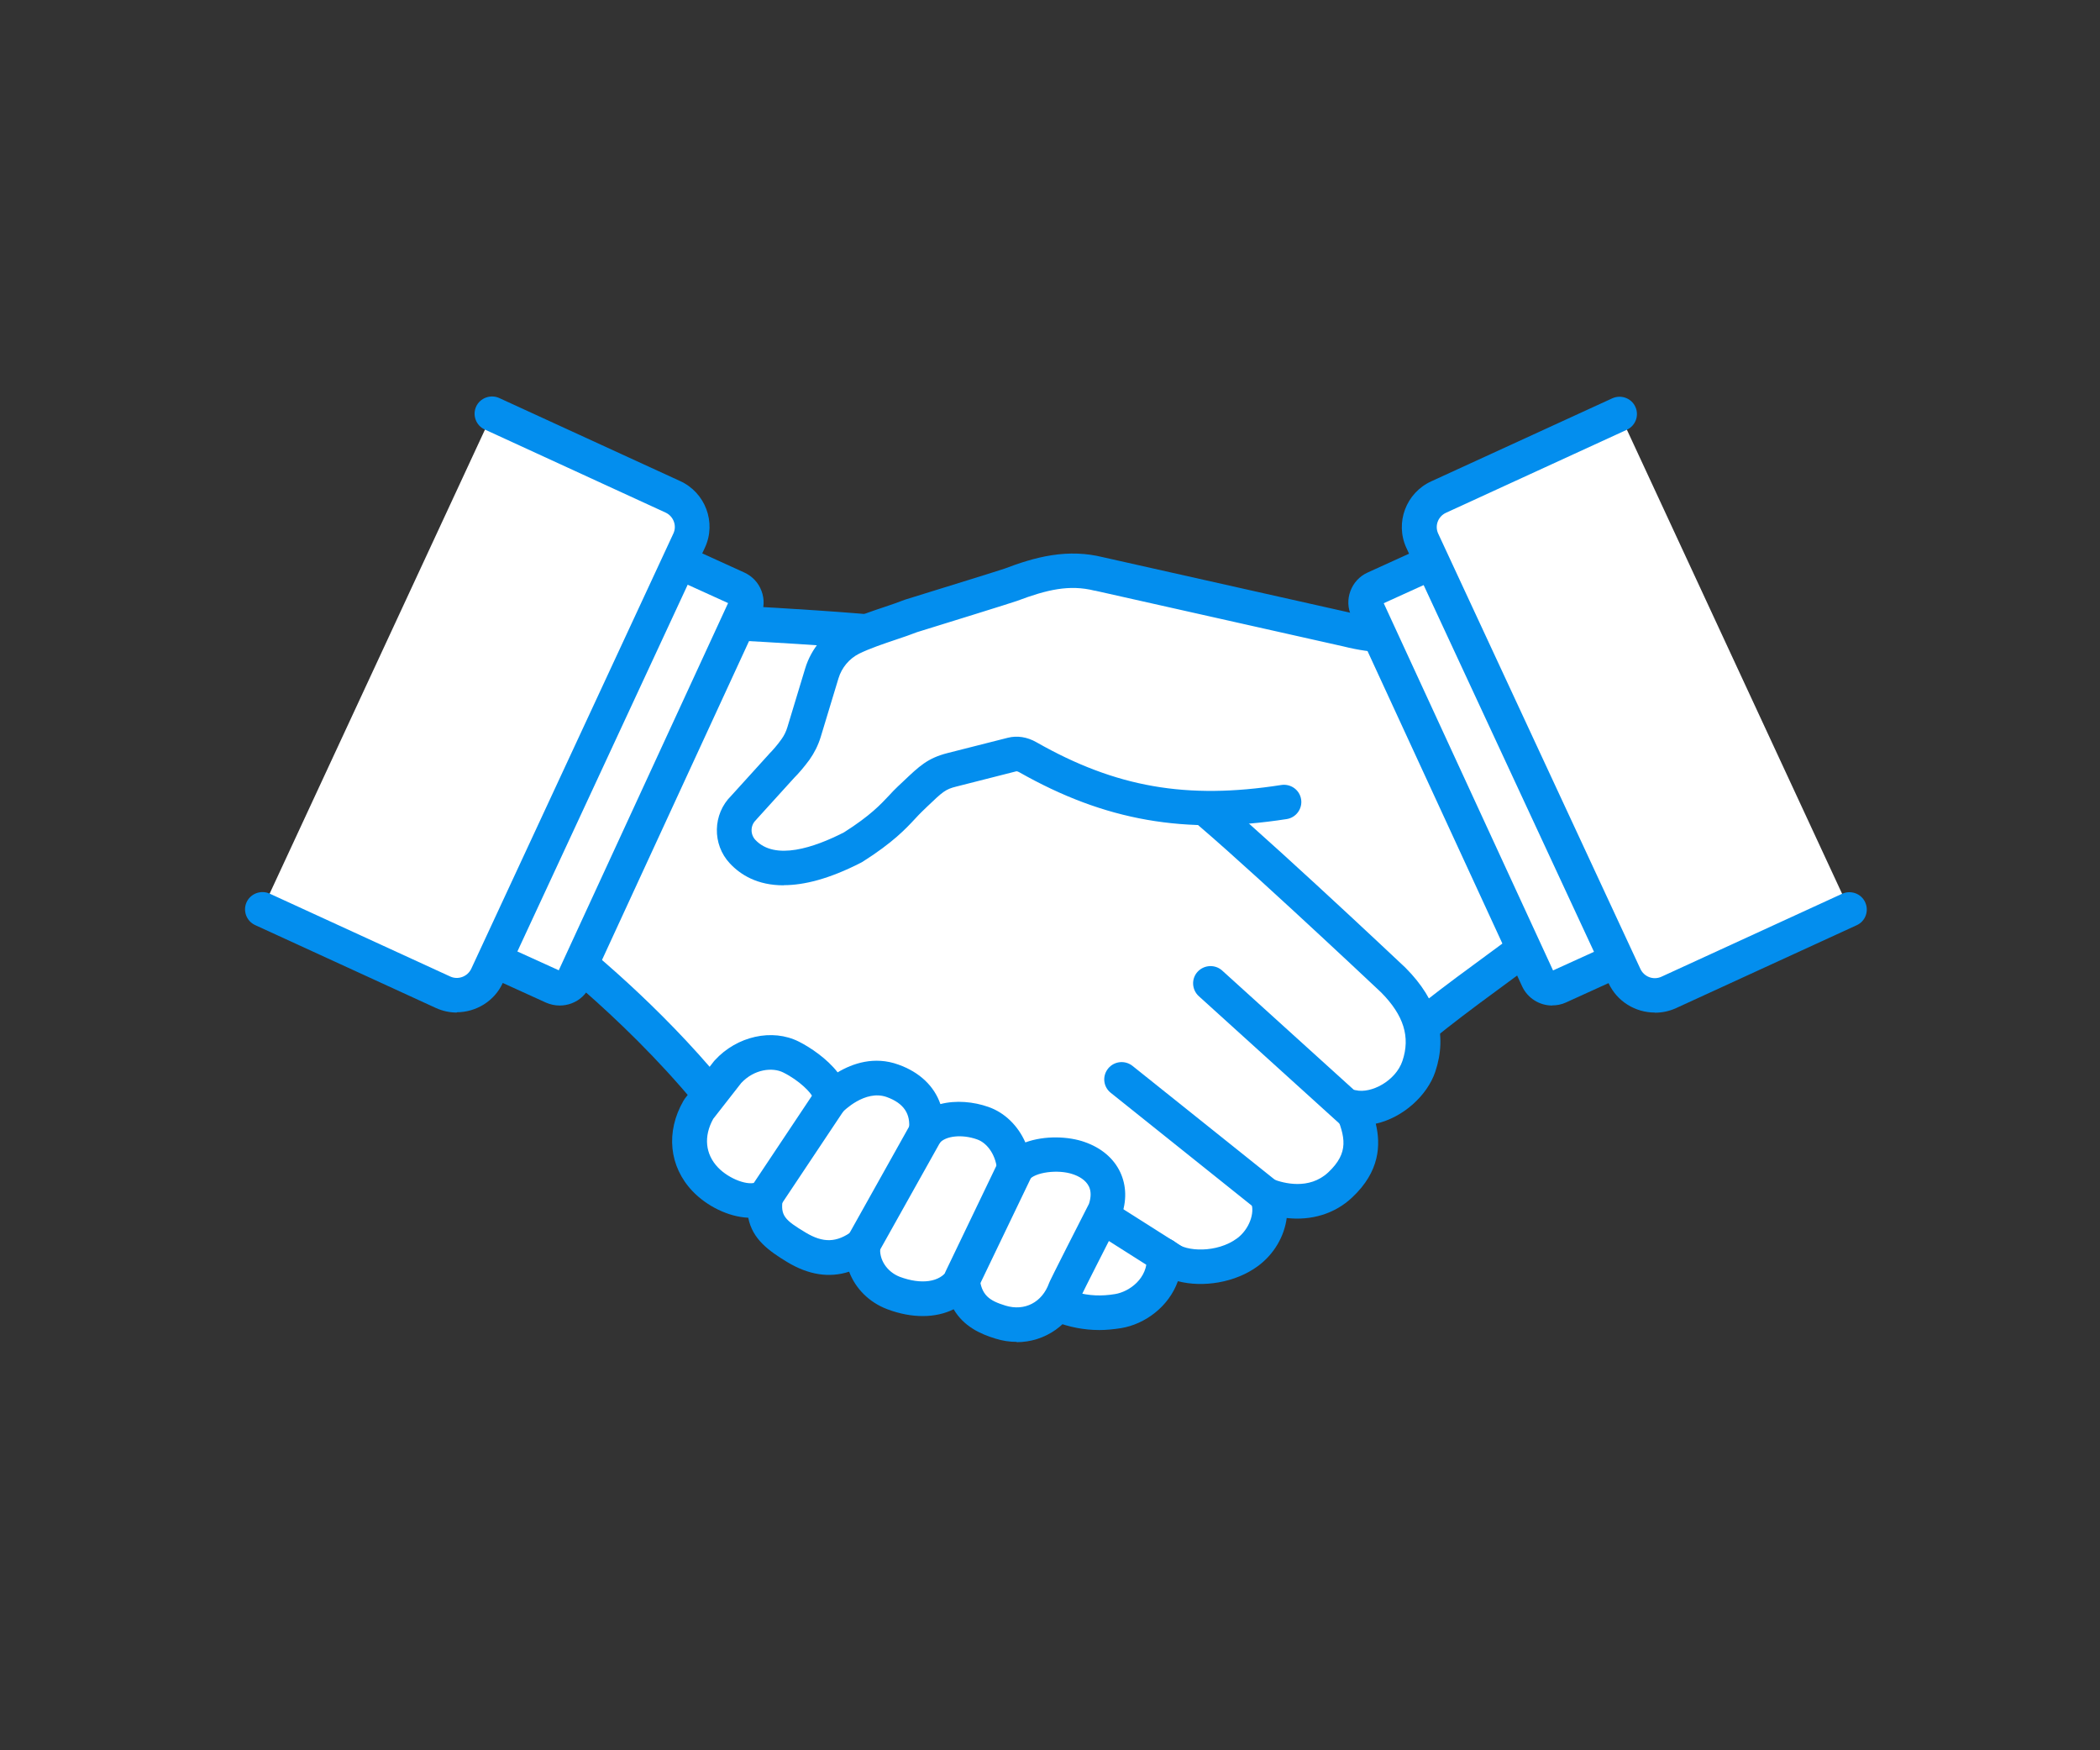
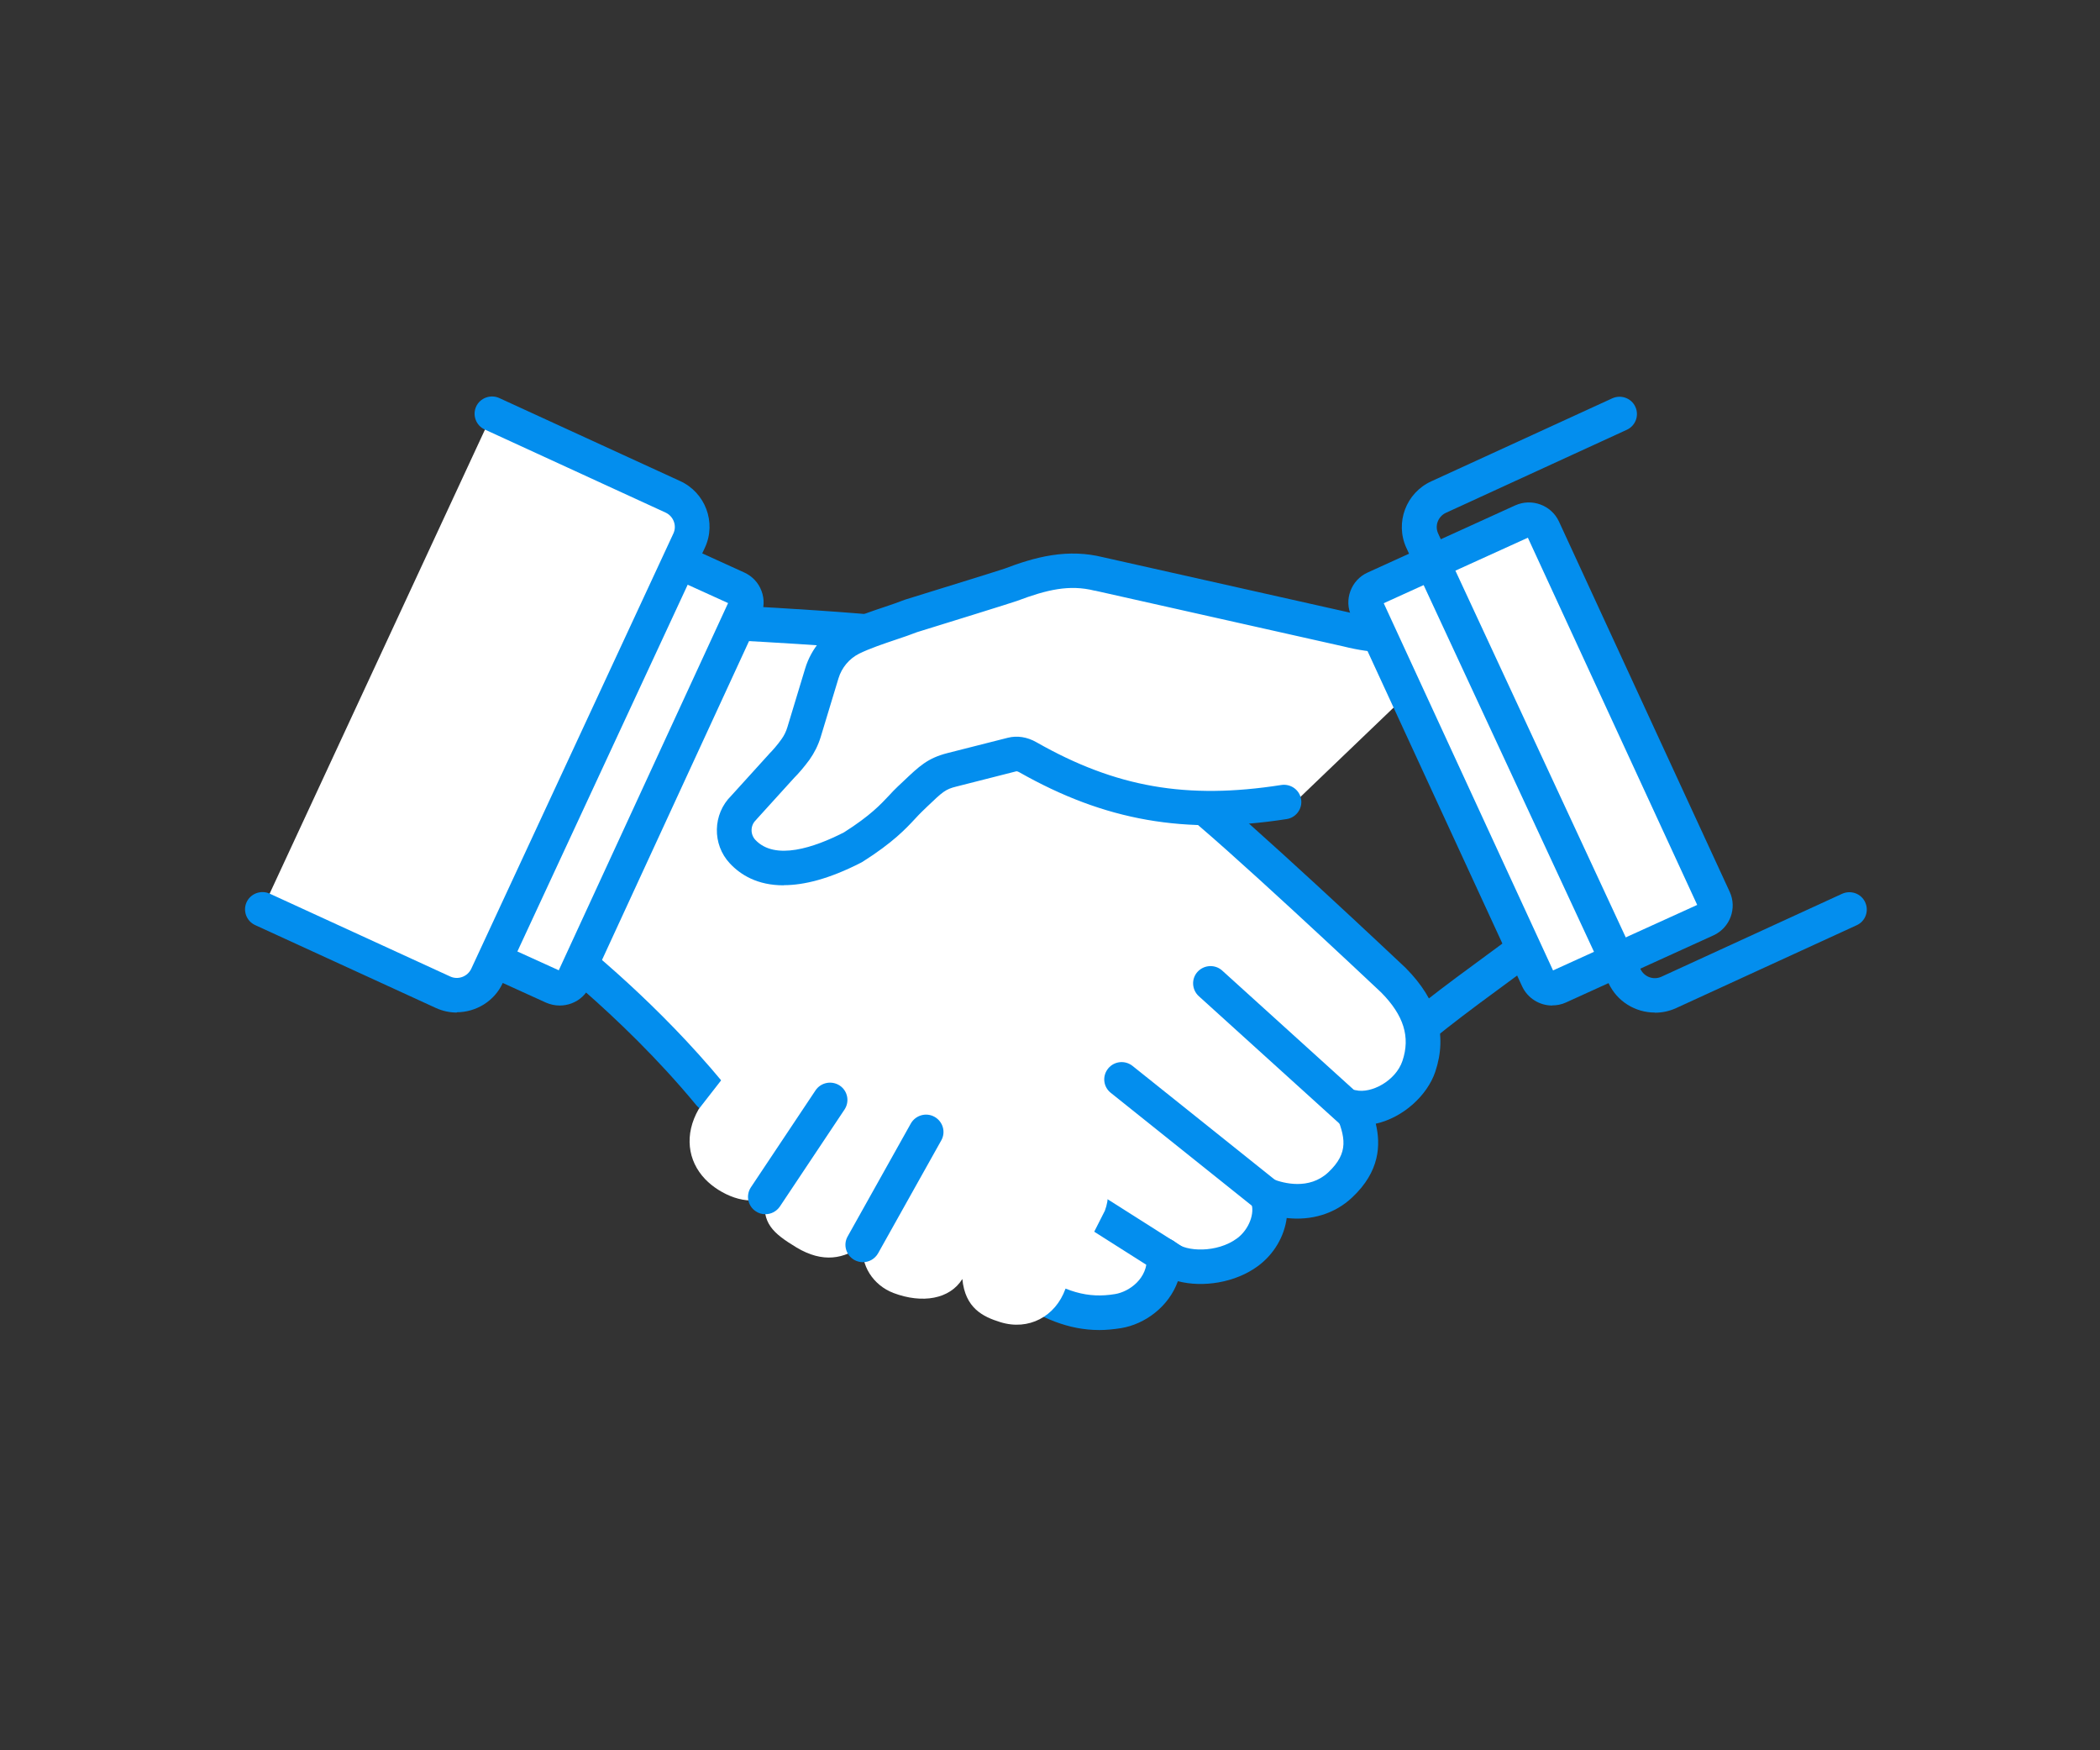
<svg xmlns="http://www.w3.org/2000/svg" width="180" height="150" viewBox="0 0 180 150" fill="none">
  <rect x="0" y="0" width="180" height="150" fill="#333333" stroke="none" />
-   <path d="M86.65 109.172C87.458 109.962 88.493 110.501 89.604 110.651C94.98 111.39 102.527 105.111 107.676 101.164C110.414 99.058 114.945 94.985 118.706 90.799C121.659 87.515 130.872 81.374 132.538 79.808C133.977 78.454 134.557 76.436 134.052 74.531L130.556 61.297C129.913 58.865 127.679 57.198 125.142 57.273C119.072 57.449 101.53 61.384 97.504 61.021C92.519 60.582 85.982 65.094 77.715 73.466C77.488 73.704 77.236 73.917 76.958 74.105C75.38 75.221 70.484 80.986 67.934 85.234C66.66 87.365 67.026 90.085 68.818 91.827L86.638 109.172H86.65Z" fill="white" />
  <path d="M90.513 112.193C90.134 112.193 89.768 112.168 89.402 112.117C88.001 111.929 86.651 111.253 85.603 110.238L67.784 92.892C65.499 90.661 65.032 87.202 66.673 84.482C69.26 80.171 74.258 74.206 76.113 72.902C76.315 72.764 76.492 72.601 76.668 72.438C85.931 63.064 92.393 59.078 97.656 59.554C99.574 59.73 105.72 58.677 111.147 57.75C116.548 56.835 122.127 55.882 125.118 55.795C128.361 55.694 131.188 57.812 132.008 60.921L135.504 74.155C136.148 76.574 135.403 79.156 133.573 80.873C132.904 81.5 131.339 82.653 129.358 84.106C126.089 86.5 121.622 89.796 119.83 91.789C115.955 96.1 111.399 100.199 108.598 102.342C108.169 102.668 107.727 103.006 107.272 103.357C102.149 107.317 95.851 112.193 90.513 112.193ZM87.698 108.119C88.291 108.696 89.049 109.084 89.819 109.185C94.135 109.774 100.672 104.711 105.455 101.026C105.909 100.675 106.364 100.324 106.78 99.998C109.38 98.005 113.886 93.97 117.609 89.821C119.603 87.603 124.032 84.345 127.591 81.738C129.333 80.459 130.986 79.244 131.516 78.742C132.551 77.765 132.98 76.299 132.614 74.92L129.118 61.685C128.651 59.918 127.036 58.715 125.193 58.765C122.404 58.84 116.927 59.78 111.639 60.682C105.228 61.773 99.688 62.713 97.378 62.512C93.213 62.149 87.13 66.072 78.788 74.519C78.498 74.807 78.183 75.083 77.842 75.321C76.58 76.211 71.809 81.713 69.235 85.999C68.314 87.54 68.579 89.508 69.879 90.774L87.698 108.119Z" fill="#038EEE" />
  <path d="M101.922 68.177C91.535 60.231 84.948 55.344 79.887 54.692C72.277 53.714 58.167 53.15 58.167 53.15L46.203 79.833C46.203 79.833 54.078 85.573 60.817 93.757C66.698 99.422 68.819 99.911 71.747 101.765C78.158 105.839 83.61 108.283 87.547 110.087C90.564 112.03 92.873 112.87 95.839 112.381C97.795 112.055 99.953 110.263 99.789 107.606C101.291 108.984 104.799 108.897 106.919 107.33C108.446 106.202 109.267 104.059 108.585 102.455C110.453 103.169 112.977 103.32 114.858 101.552C117.382 99.184 116.713 96.978 115.842 94.86C118.227 95.411 120.89 93.469 121.597 91.376C122.594 88.393 121.357 85.949 119.413 83.981C119.413 83.981 105.582 70.934 101.934 68.165L101.922 68.177Z" fill="white" />
  <path d="M94.236 113.985C91.535 113.985 89.263 112.945 86.828 111.378L86.499 111.228C82.575 109.435 77.211 106.979 70.939 103.006C70.295 102.605 69.689 102.267 69.058 101.903C66.888 100.688 64.439 99.309 59.782 94.822C59.744 94.784 59.706 94.747 59.669 94.697C53.131 86.776 45.395 81.086 45.319 81.023C44.752 80.61 44.55 79.858 44.84 79.231L56.804 52.549C57.056 51.997 57.612 51.646 58.23 51.671C58.81 51.697 72.504 52.248 80.088 53.225C85.515 53.927 91.939 58.677 102.843 66.999C106.515 69.794 119.88 82.377 120.448 82.916C120.448 82.916 120.473 82.941 120.486 82.954C123.225 85.711 124.083 88.706 123.023 91.852C122.341 93.882 120.259 95.787 117.924 96.301C118.353 98.093 118.29 100.387 115.892 102.63C114.416 104.021 112.409 104.623 110.289 104.385C110.087 105.939 109.216 107.48 107.815 108.508C105.897 109.924 103.12 110.363 100.962 109.799C100.18 111.98 98.148 113.484 96.091 113.822C95.447 113.922 94.829 113.985 94.236 113.985ZM61.915 92.754C66.257 96.928 68.427 98.143 70.522 99.321C71.166 99.685 71.835 100.061 72.541 100.512C78.637 104.385 83.9 106.791 87.736 108.546L88.165 108.734C88.228 108.759 88.291 108.796 88.355 108.834C91.333 110.751 93.226 111.29 95.586 110.902C96.785 110.701 98.413 109.573 98.299 107.681C98.262 107.079 98.602 106.515 99.145 106.252C99.7 105.989 100.344 106.089 100.798 106.503C101.631 107.267 104.307 107.405 106.036 106.127C107.058 105.375 107.601 103.934 107.222 103.031C106.982 102.48 107.108 101.853 107.525 101.414C107.941 100.988 108.572 100.85 109.14 101.064C110.011 101.402 112.207 102.003 113.848 100.474C115.665 98.77 115.299 97.429 114.479 95.424C114.264 94.91 114.365 94.321 114.731 93.907C115.097 93.481 115.665 93.306 116.208 93.431C117.52 93.744 119.628 92.641 120.208 90.924C120.902 88.869 120.322 87.014 118.391 85.059C117.81 84.508 104.534 72.012 101.051 69.368C90.866 61.585 84.392 56.772 79.735 56.183C73.45 55.369 62.508 54.842 59.151 54.692L48.083 79.382C50.405 81.186 56.501 86.162 61.966 92.767L61.915 92.754Z" fill="#038EEE" />
  <path d="M100.394 109.473C100.116 109.473 99.839 109.398 99.586 109.235L89.528 102.856C88.834 102.417 88.632 101.502 89.074 100.813C89.515 100.124 90.437 99.923 91.131 100.362L101.189 106.741C101.883 107.18 102.085 108.094 101.644 108.784C101.353 109.222 100.874 109.473 100.382 109.473H100.394Z" fill="#038EEE" />
  <path d="M108.585 103.933C108.256 103.933 107.928 103.821 107.651 103.608L95.207 93.656C94.563 93.143 94.463 92.215 94.98 91.576C95.497 90.937 96.431 90.837 97.075 91.35L109.518 101.302C110.162 101.815 110.263 102.743 109.746 103.382C109.455 103.745 109.014 103.933 108.585 103.933Z" fill="#038EEE" />
  <path d="M116.258 97.078C115.905 97.078 115.539 96.953 115.248 96.689L102.754 85.372C102.149 84.821 102.098 83.881 102.653 83.279C103.209 82.678 104.155 82.628 104.761 83.179L117.255 94.496C117.861 95.048 117.911 95.988 117.356 96.589C117.066 96.915 116.662 97.078 116.258 97.078Z" fill="#038EEE" />
  <path d="M126.833 53.576L122.24 54.291C120.006 54.642 117.722 54.541 115.526 53.99L94.172 49.202C91.509 48.538 89.187 49.165 86.638 50.13C86.234 50.28 78.081 52.799 78.081 52.799C76.706 53.351 74.598 53.902 72.957 54.717C71.733 55.331 70.825 56.409 70.433 57.712L68.906 62.751C68.742 63.289 68.49 63.791 68.162 64.242C67.783 64.768 67.329 65.307 66.963 65.658L63.732 69.218C62.672 70.233 62.621 71.912 63.631 72.977C64.956 74.394 67.657 75.396 73.071 72.614C76.302 70.571 76.983 69.393 77.968 68.466C79.659 66.861 80.088 66.347 81.539 65.971L86.726 64.656C87.193 64.543 87.66 64.656 88.076 64.894C95.964 69.38 102.615 70.095 111.21 68.541L126.833 53.564" fill="white" />
  <path d="M67.152 75.872C64.931 75.872 63.48 74.983 62.558 73.992C61.031 72.363 61.082 69.769 62.672 68.202L65.877 64.668C65.877 64.668 65.928 64.618 65.941 64.593C66.231 64.305 66.635 63.841 66.975 63.364C67.203 63.051 67.379 62.7 67.493 62.312L69.02 57.273C69.537 55.582 70.724 54.165 72.301 53.376C73.424 52.812 74.712 52.386 75.835 52.01C76.466 51.797 77.059 51.596 77.526 51.408C77.564 51.396 77.602 51.383 77.639 51.371C80.719 50.418 85.742 48.864 86.12 48.726C87.281 48.288 88.67 47.811 90.134 47.586C91.661 47.347 93.099 47.398 94.525 47.749L115.854 52.536C115.854 52.536 115.879 52.536 115.892 52.536C117.898 53.037 119.955 53.138 122 52.812L126.594 52.097C127.401 51.972 128.171 52.524 128.297 53.326C128.424 54.128 127.868 54.892 127.061 55.018L122.467 55.732C120.031 56.108 117.57 56.008 115.185 55.406L93.857 50.619C93.857 50.619 93.831 50.619 93.819 50.619C91.661 50.08 89.742 50.531 87.18 51.496C86.777 51.646 80.593 53.564 78.599 54.178C78.056 54.391 77.438 54.604 76.794 54.817C75.759 55.168 74.585 55.556 73.639 56.02C72.793 56.446 72.15 57.211 71.872 58.126L70.345 63.164C70.13 63.866 69.802 64.517 69.386 65.107C68.944 65.708 68.465 66.272 68.061 66.673L64.855 70.207C64.855 70.207 64.805 70.258 64.792 70.283C64.312 70.734 64.3 71.498 64.742 71.975C66.433 73.779 69.79 72.639 72.339 71.335C74.611 69.894 75.494 68.929 76.213 68.165C76.453 67.901 76.693 67.651 76.958 67.4C77.122 67.25 77.274 67.099 77.425 66.962C78.813 65.645 79.507 64.981 81.198 64.543L86.385 63.227C87.18 63.026 88.039 63.151 88.846 63.615C95.636 67.475 101.719 68.541 109.821 67.275C110.642 67.149 111.399 67.701 111.525 68.503C111.651 69.305 111.096 70.07 110.288 70.195C101.568 71.549 94.715 70.345 87.37 66.184C87.231 66.109 87.143 66.097 87.13 66.097L81.956 67.413C81.047 67.638 80.807 67.851 79.507 69.092C79.356 69.23 79.204 69.38 79.04 69.543C78.851 69.731 78.649 69.932 78.435 70.17C77.639 71.022 76.554 72.2 73.917 73.867C73.879 73.892 73.841 73.917 73.803 73.93C71.064 75.333 68.906 75.86 67.19 75.86L67.152 75.872Z" fill="#038EEE" />
  <path d="M86.942 100.311C87.939 98.883 90.741 98.632 92.47 99.246C94.552 99.973 95.461 101.703 94.704 103.758C94.704 103.758 91.397 110.263 91.321 110.463C90.463 112.832 88.166 114.06 85.743 113.308C84.241 112.844 82.727 112.105 82.487 109.611C81.414 111.34 79.054 111.741 76.593 110.814C74.814 110.137 73.754 108.408 73.968 106.691C72.365 107.894 70.536 108.27 68.264 106.904C66.232 105.676 65.273 104.811 65.601 102.58C64.099 103.407 61.714 102.379 60.452 101.063C58.925 99.472 58.647 97.216 59.884 95.06L62.383 91.852C63.897 90.197 66.219 89.784 67.81 90.586C69.463 91.413 71.406 93.105 71.141 94.271C71.141 94.271 73.64 91.589 76.505 92.616C78.789 93.444 79.622 95.11 79.37 97.003C80.405 95.762 82.525 95.637 84.216 96.226C85.831 96.79 86.879 98.507 86.942 100.299V100.311Z" fill="white" />
-   <path d="M87.156 115C86.55 115 85.919 114.912 85.301 114.712C84.026 114.323 82.6 113.671 81.742 112.205C80.19 112.97 78.17 112.995 76.063 112.205C74.498 111.616 73.324 110.425 72.782 108.984C71.078 109.536 69.311 109.26 67.494 108.17C65.878 107.192 64.49 106.189 64.137 104.36C62.408 104.284 60.565 103.344 59.366 102.091C57.347 99.973 57.044 97.003 58.584 94.333C58.622 94.271 58.659 94.22 58.697 94.158L61.196 90.949C61.196 90.949 61.247 90.887 61.272 90.862C63.165 88.794 66.194 88.117 68.478 89.27C69.45 89.759 70.888 90.724 71.797 91.902C73.072 91.137 74.94 90.486 77.009 91.238C78.839 91.889 80.076 93.093 80.606 94.621C81.944 94.271 83.458 94.421 84.708 94.86C86.121 95.348 87.257 96.476 87.888 97.905C89.567 97.291 91.611 97.391 92.961 97.868C94.4 98.369 95.46 99.271 96.016 100.449C96.558 101.602 96.596 102.931 96.091 104.284C96.066 104.334 96.053 104.397 96.016 104.447C94.829 106.778 92.911 110.551 92.684 111.04C91.763 113.534 89.579 115.025 87.131 115.025L87.156 115ZM82.474 108.132C82.588 108.132 82.701 108.132 82.815 108.17C83.446 108.307 83.9 108.834 83.963 109.473C84.115 111.002 84.796 111.466 86.184 111.892C87.825 112.393 89.327 111.616 89.92 109.962C89.958 109.861 90.021 109.673 93.34 103.169C93.529 102.592 93.529 102.091 93.34 101.69C93.062 101.114 92.457 100.8 91.977 100.637C90.69 100.186 88.658 100.462 88.178 101.151C87.812 101.677 87.144 101.916 86.538 101.728C85.919 101.552 85.49 101.001 85.465 100.362C85.415 99.121 84.695 97.968 83.736 97.642C82.461 97.191 81.048 97.341 80.53 97.968C80.101 98.469 79.395 98.644 78.789 98.381C78.183 98.118 77.817 97.479 77.905 96.827C78.082 95.461 77.464 94.546 76.012 94.02C74.132 93.343 72.264 95.273 72.239 95.286C71.785 95.775 71.053 95.9 70.459 95.587C69.891 95.298 69.589 94.672 69.677 94.058C69.538 93.656 68.528 92.604 67.14 91.914C66.219 91.451 64.654 91.614 63.531 92.817L61.133 95.887C60.3 97.391 60.452 98.908 61.537 100.048C62.496 101.051 64.187 101.677 64.881 101.289C65.373 101.013 65.992 101.051 66.459 101.364C66.926 101.69 67.165 102.241 67.09 102.793C66.888 104.184 67.254 104.548 69.046 105.625C70.56 106.54 71.721 106.503 73.072 105.5C73.551 105.137 74.195 105.099 74.725 105.4C75.243 105.701 75.533 106.277 75.457 106.866C75.318 107.931 76.025 108.997 77.123 109.423C78.966 110.112 80.568 109.887 81.225 108.834C81.502 108.383 81.982 108.132 82.499 108.132H82.474ZM92.722 110.964C92.722 110.964 92.722 110.977 92.722 110.989C92.722 110.989 92.722 110.977 92.722 110.964Z" fill="#038EEE" />
-   <path d="M82.473 111.165C82.246 111.165 82.019 111.115 81.804 111.014C81.022 110.638 80.694 109.711 81.06 108.947L85.527 99.647C85.906 98.87 86.84 98.544 87.609 98.908C88.392 99.284 88.72 100.211 88.354 100.976L83.887 110.275C83.621 110.839 83.054 111.165 82.473 111.165Z" fill="#038EEE" />
  <path d="M73.955 108.17C73.715 108.17 73.463 108.107 73.236 107.982C72.516 107.581 72.251 106.678 72.655 105.964L78.069 96.288C78.473 95.574 79.382 95.311 80.101 95.712C80.82 96.113 81.085 97.015 80.682 97.73L75.267 107.405C74.99 107.894 74.485 108.17 73.968 108.17H73.955Z" fill="#038EEE" />
  <path d="M65.6 104.059C65.322 104.059 65.032 103.984 64.779 103.808C64.098 103.357 63.908 102.442 64.363 101.753L69.903 93.443C70.358 92.767 71.279 92.579 71.973 93.03C72.654 93.481 72.844 94.396 72.389 95.085L66.849 103.395C66.559 103.821 66.092 104.059 65.6 104.059Z" fill="#038EEE" />
  <path d="M130.474 44.677L117.84 50.421C117.169 50.727 116.873 51.515 117.181 52.182L131.817 83.93C132.125 84.597 132.919 84.89 133.591 84.584L146.224 78.84C146.896 78.535 147.191 77.746 146.884 77.079L132.247 45.332C131.94 44.665 131.146 44.371 130.474 44.677Z" fill="white" />
  <path d="M133.043 86.174C131.97 86.174 130.948 85.56 130.468 84.532L115.828 52.787C115.513 52.11 115.488 51.345 115.753 50.644C116.018 49.942 116.535 49.378 117.229 49.065L129.875 43.312C131.288 42.673 132.967 43.287 133.623 44.691L148.263 76.436C148.906 77.84 148.288 79.507 146.874 80.159L134.229 85.911C133.85 86.087 133.446 86.162 133.055 86.162L133.043 86.174ZM118.605 51.696L133.118 83.166L145.474 77.552L130.96 46.082L118.605 51.696Z" fill="#038EEE" />
-   <path d="M158.511 77.928L143.026 85.034C141.587 85.686 139.908 85.059 139.252 83.63L121.925 46.333C121.268 44.904 121.899 43.237 123.338 42.585L138.823 35.479L158.511 77.928Z" fill="white" />
  <path d="M141.839 86.776C140.186 86.776 138.608 85.836 137.876 84.257L120.548 46.959C119.551 44.791 120.523 42.222 122.694 41.244L138.192 34.138C138.936 33.8 139.832 34.113 140.173 34.865C140.514 35.604 140.198 36.482 139.441 36.833L123.956 43.939C123.262 44.252 122.959 45.054 123.274 45.731L140.602 83.029C140.918 83.718 141.725 84.019 142.407 83.706L157.892 76.599C158.637 76.261 159.533 76.574 159.873 77.326C160.214 78.066 159.899 78.956 159.141 79.294L143.656 86.4C143.076 86.663 142.457 86.789 141.852 86.789L141.839 86.776Z" fill="#038EEE" />
  <path d="M48.755 45.318L34.118 77.065C33.811 77.732 34.106 78.52 34.778 78.826L47.412 84.57C48.083 84.876 48.877 84.582 49.185 83.915L63.821 52.168C64.129 51.501 63.834 50.712 63.162 50.407L50.528 44.663C49.856 44.357 49.062 44.651 48.755 45.318Z" fill="white" />
  <path d="M47.969 86.174C47.566 86.174 47.174 86.087 46.796 85.924L34.15 80.171C32.737 79.532 32.106 77.852 32.762 76.449L47.401 44.703C47.717 44.026 48.272 43.5 48.992 43.237C49.698 42.973 50.468 42.998 51.15 43.312L63.795 49.064C64.477 49.378 65.007 49.929 65.272 50.644C65.537 51.345 65.512 52.11 65.196 52.787L50.557 84.532C50.241 85.209 49.686 85.736 48.966 85.999C48.651 86.112 48.31 86.174 47.982 86.174H47.969ZM35.538 77.539L47.894 83.154L62.407 51.684L50.052 46.069L35.538 77.539Z" fill="#038EEE" />
  <path d="M22.489 77.928L37.974 85.034C39.413 85.686 41.092 85.059 41.748 83.63L59.075 46.332C59.732 44.904 59.101 43.237 57.662 42.585L42.19 35.479L22.489 77.928Z" fill="white" />
  <path d="M39.16 86.776C38.555 86.776 37.949 86.651 37.368 86.387L21.871 79.281C21.126 78.943 20.798 78.053 21.139 77.314C21.479 76.574 22.375 76.248 23.12 76.587L38.605 83.693C39.274 83.994 40.082 83.693 40.397 83.016L57.725 45.706C58.028 45.041 57.725 44.239 57.043 43.926L41.546 36.807C40.801 36.469 40.473 35.579 40.814 34.84C41.154 34.1 42.05 33.774 42.795 34.113L58.28 41.219C60.451 42.197 61.423 44.766 60.426 46.921L43.098 84.232C42.379 85.811 40.788 86.751 39.148 86.751L39.16 86.776Z" fill="#038EEE" />
</svg>